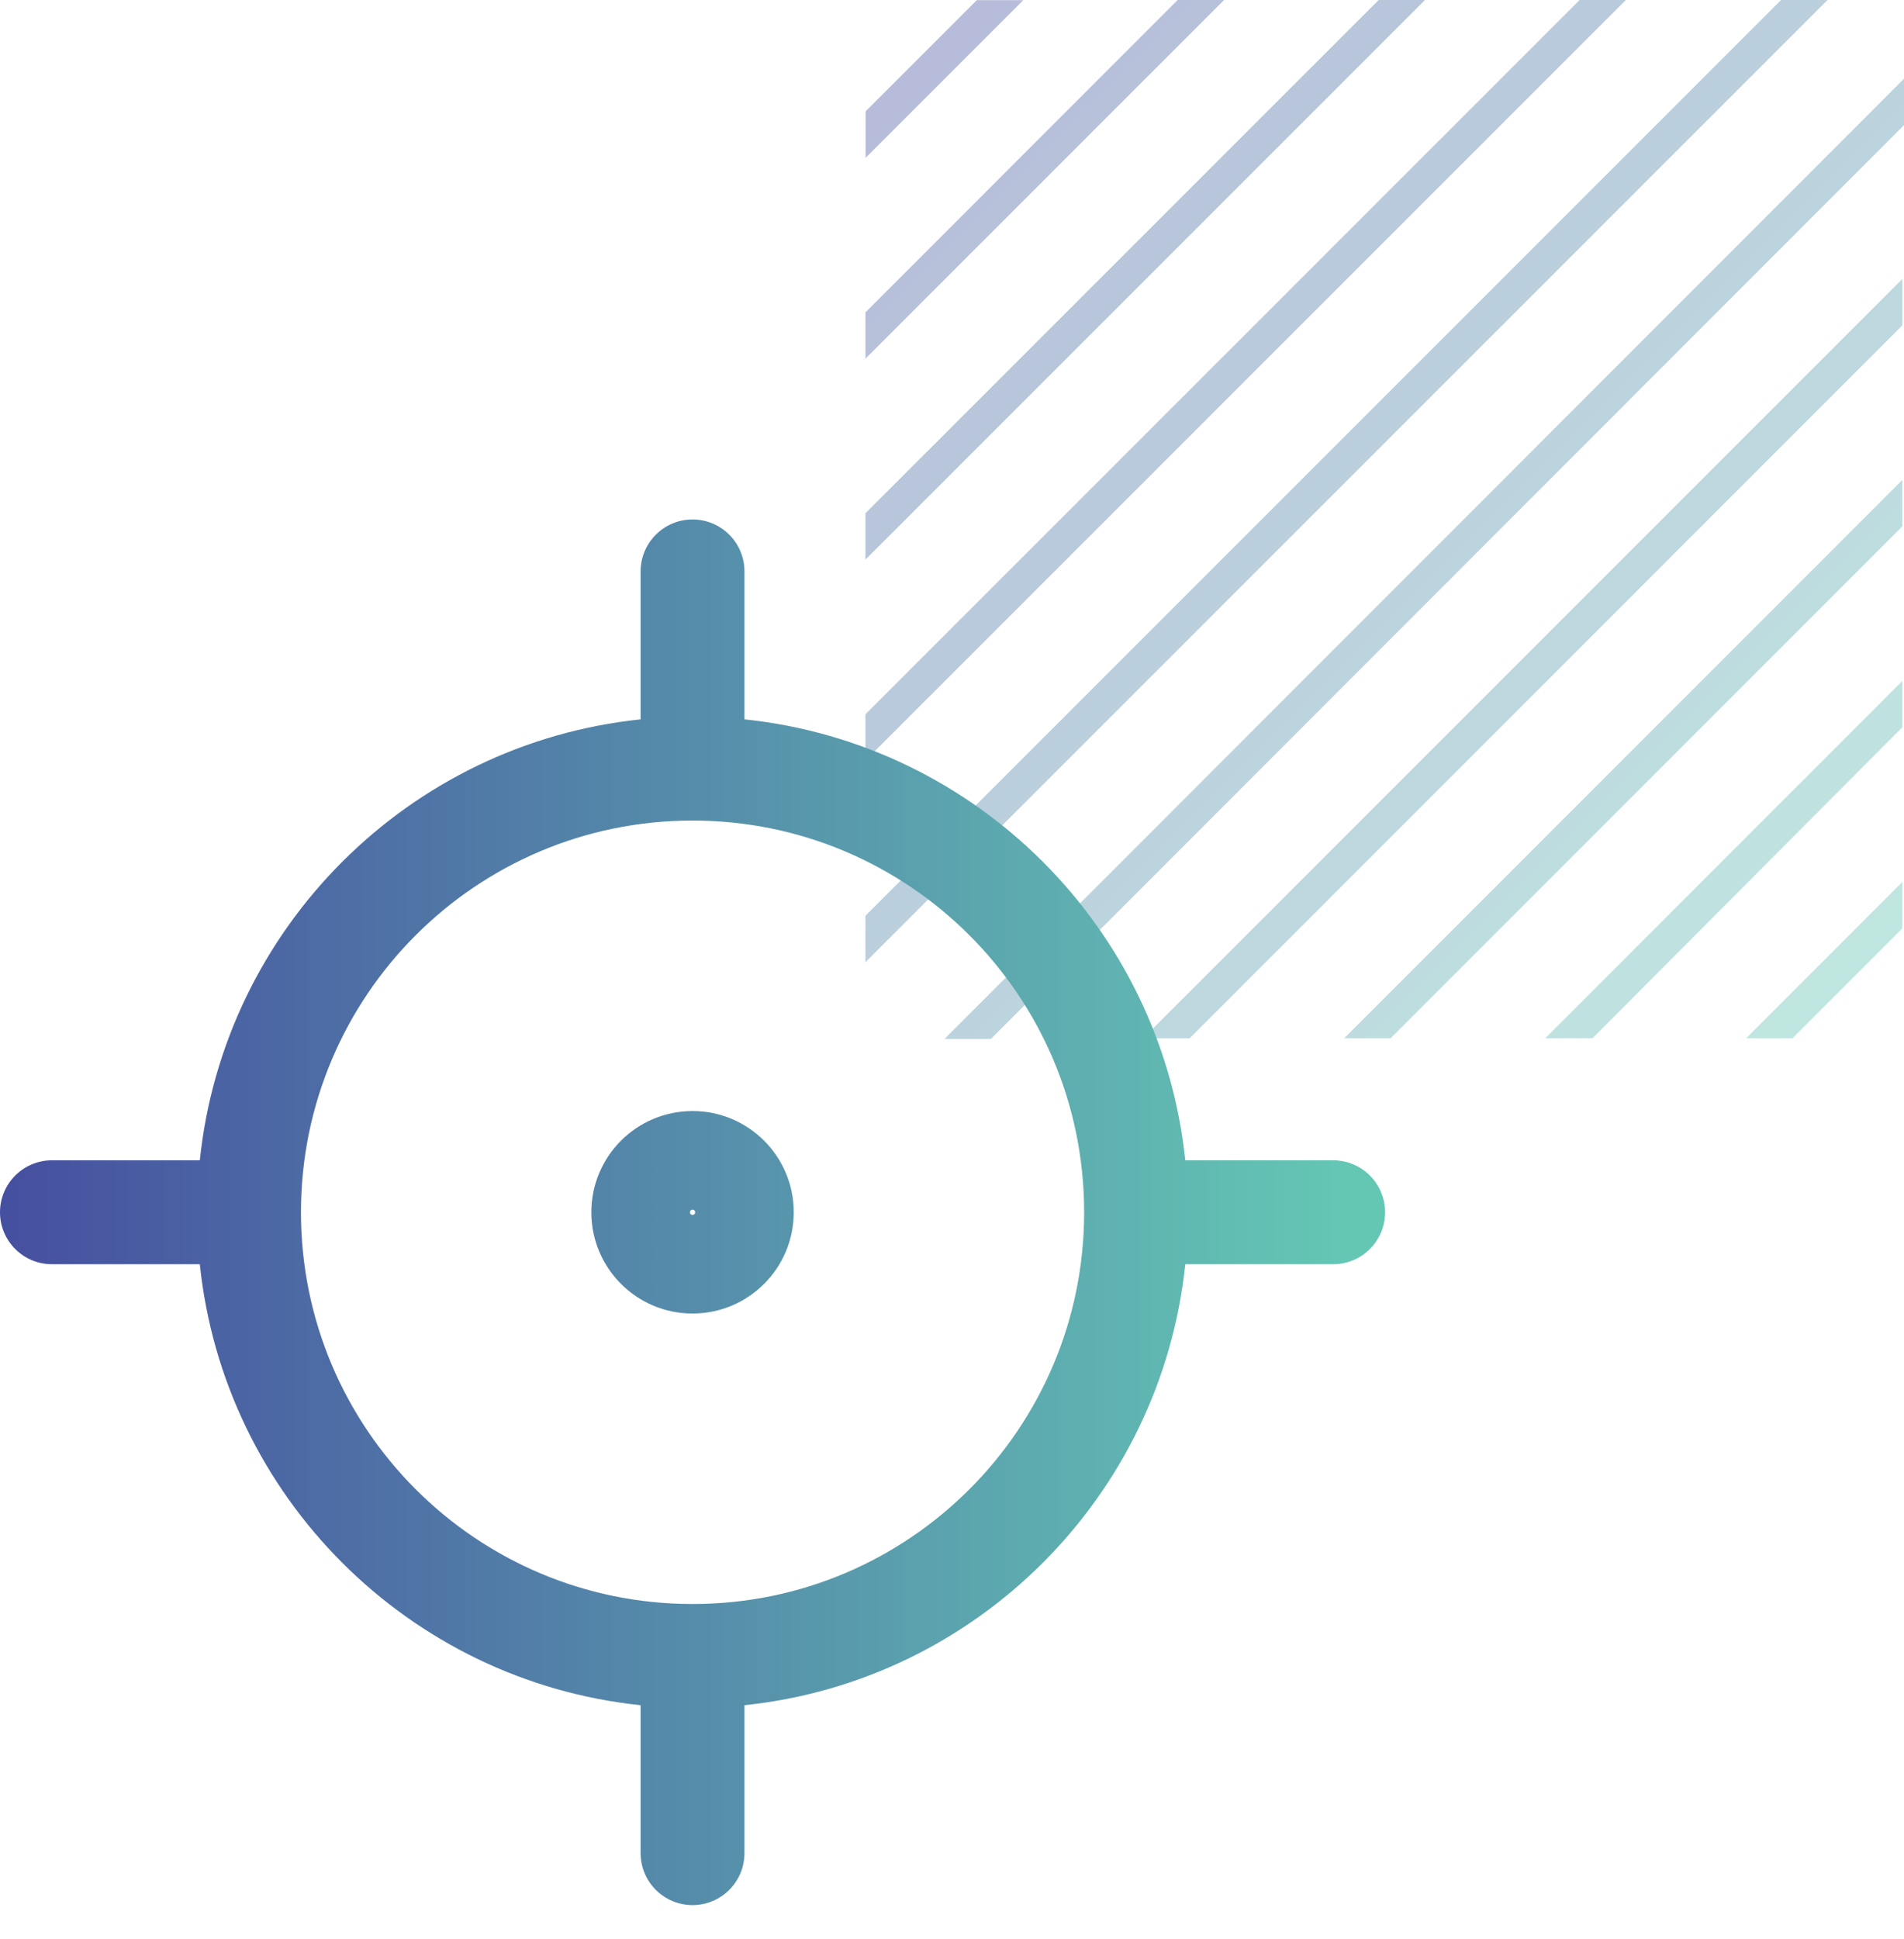
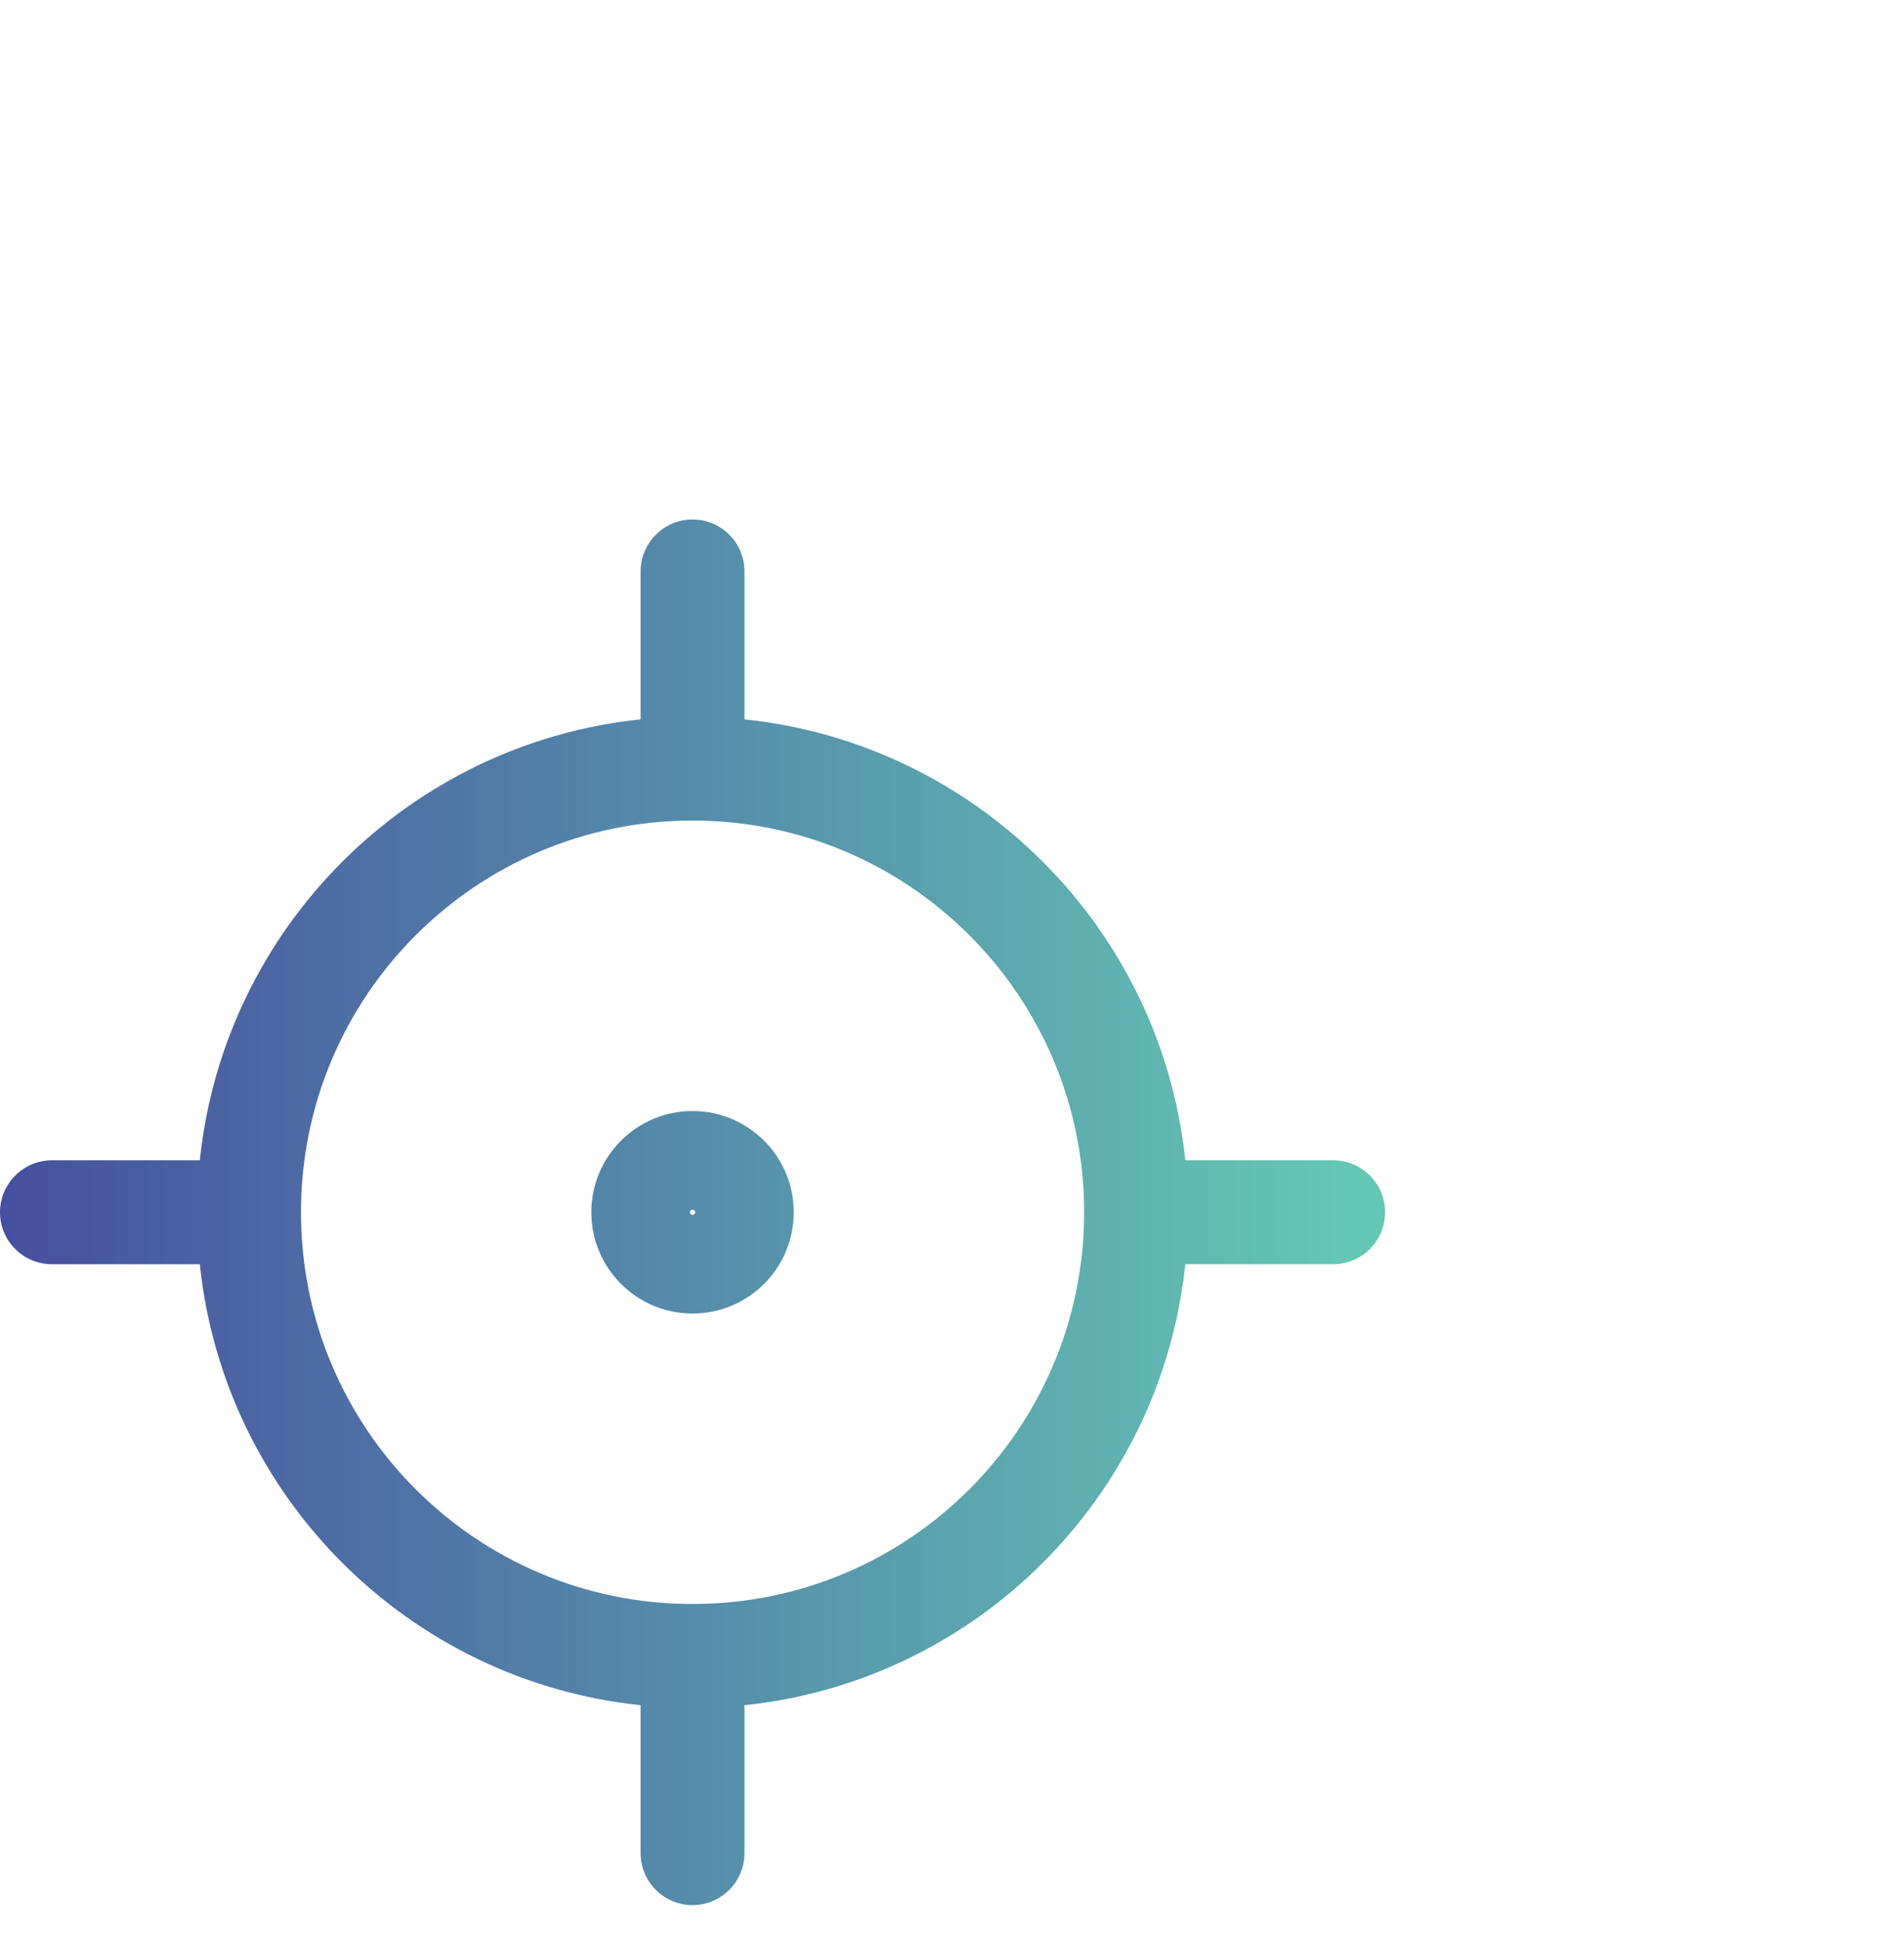
<svg xmlns="http://www.w3.org/2000/svg" width="55" height="56" viewBox="0 0 55 56" fill="none">
  <g id="Other / Target">
-     <path id="Vector" d="M29.559 0.004H28.217L25.004 3.216V4.558L29.559 0.004ZM54.952 21.001V19.664L44.637 29.98H46.003L54.952 21.001ZM54.952 15.199V13.858L38.829 29.98H40.171L54.952 15.199ZM54.952 9.396V8.055L33.025 29.98H34.367L54.952 9.396ZM54.952 26.808V25.466L50.441 29.98H51.779L54.952 26.808ZM35.359 0H34.017L25 9.019V10.356L35.359 0ZM41.163 0H39.825L25 14.821V16.159L41.163 0ZM46.967 0H45.629L25 20.624V21.961L46.967 0ZM55 3.614V2.273L27.285 30H28.623L55 3.614ZM52.791 0H51.449L25 26.442V27.783L52.791 0Z" fill="url(#paint0_linear_4201_2107)" fill-opacity="0.4" />
    <path id="Union" fill-rule="evenodd" clip-rule="evenodd" d="M20.005 15C20.834 15 21.505 15.672 21.505 16.5V20.772C28.211 21.47 33.541 26.799 34.239 33.505H38.511C39.339 33.505 40.011 34.177 40.011 35.005C40.011 35.834 39.339 36.505 38.511 36.505H34.239C33.541 43.211 28.211 48.541 21.505 49.239V53.511C21.505 54.339 20.834 55.011 20.005 55.011C19.177 55.011 18.505 54.339 18.505 53.511V49.239C11.799 48.541 6.47 43.211 5.772 36.505H1.5C0.672 36.505 0 35.834 0 35.005C0 34.177 0.672 33.505 1.5 33.505H5.772C6.47 26.799 11.799 21.47 18.505 20.772V16.5C18.505 15.672 19.177 15 20.005 15ZM8.694 35.005C8.694 28.758 13.758 23.694 20.005 23.694C26.252 23.694 31.317 28.758 31.317 35.005C31.317 41.252 26.252 46.317 20.005 46.317C13.758 46.317 8.694 41.252 8.694 35.005ZM20.082 35.005C20.082 35.048 20.048 35.082 20.005 35.082C19.963 35.082 19.929 35.048 19.929 35.005C19.929 34.963 19.963 34.929 20.005 34.929C20.048 34.929 20.082 34.963 20.082 35.005ZM20.005 32.082C18.391 32.082 17.082 33.391 17.082 35.005C17.082 36.62 18.391 37.929 20.005 37.929C21.62 37.929 22.929 36.62 22.929 35.005C22.929 33.391 21.62 32.082 20.005 32.082Z" fill="url(#paint1_linear_4201_2107)" />
  </g>
  <defs>
    <linearGradient id="paint0_linear_4201_2107" x1="25" y1="0" x2="55" y2="30" gradientUnits="userSpaceOnUse">
      <stop stop-color="#4650A0" />
      <stop offset="1" stop-color="#64C8B4" />
    </linearGradient>
    <linearGradient id="paint1_linear_4201_2107" x1="0.227" y1="35.005" x2="38.935" y2="35.008" gradientUnits="userSpaceOnUse">
      <stop stop-color="#4650A0" />
      <stop offset="1" stop-color="#64C7B4" />
    </linearGradient>
  </defs>
</svg>